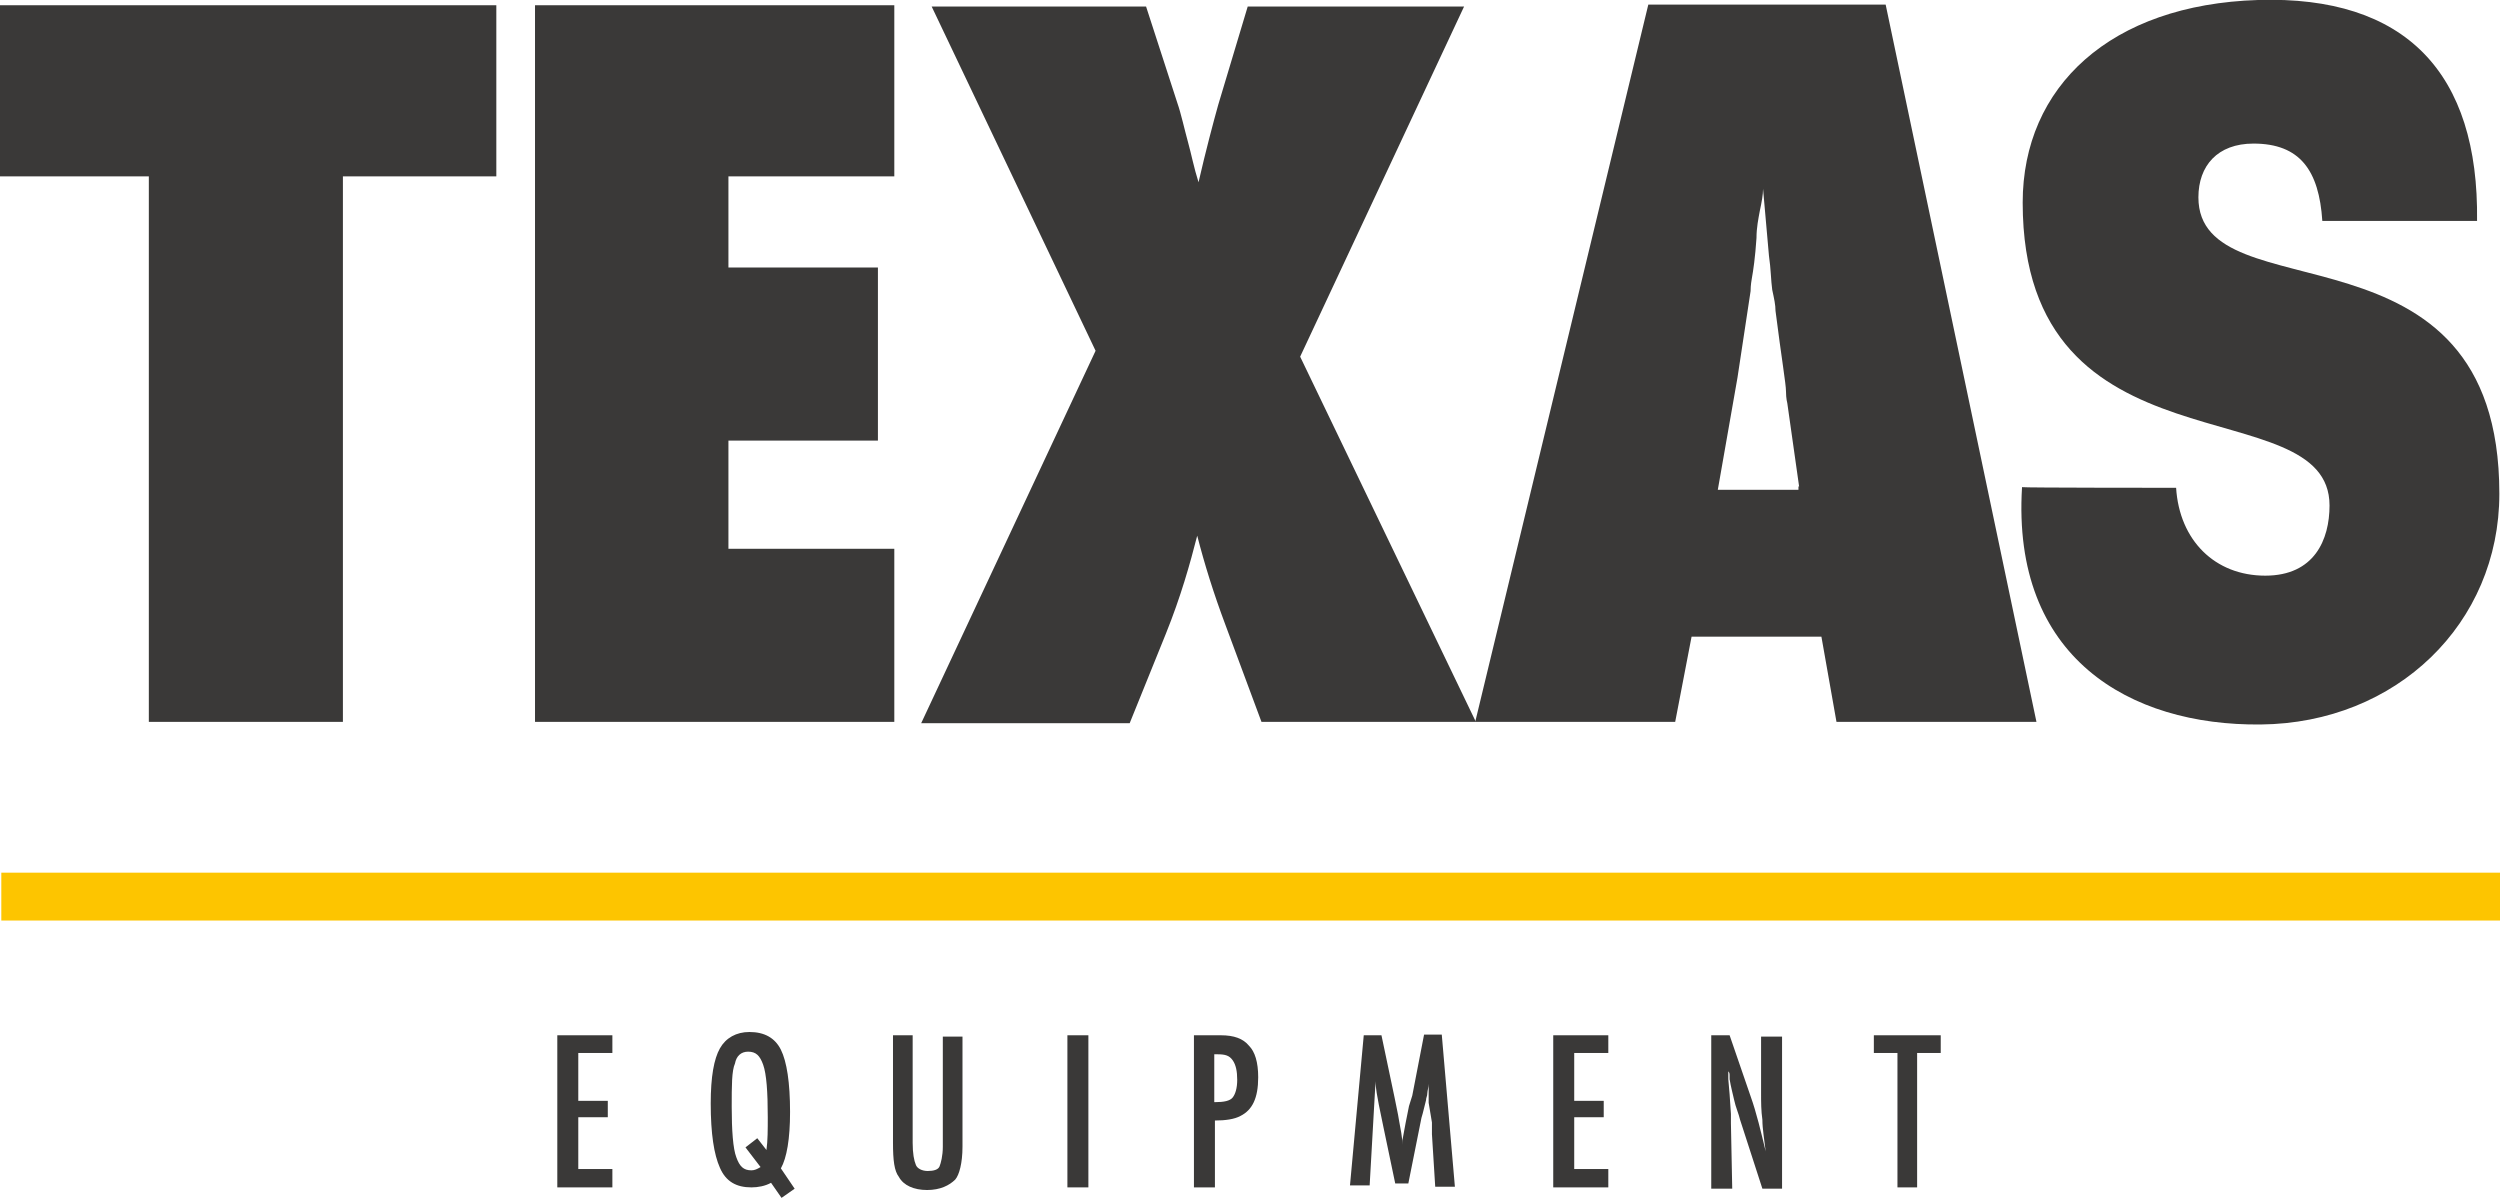
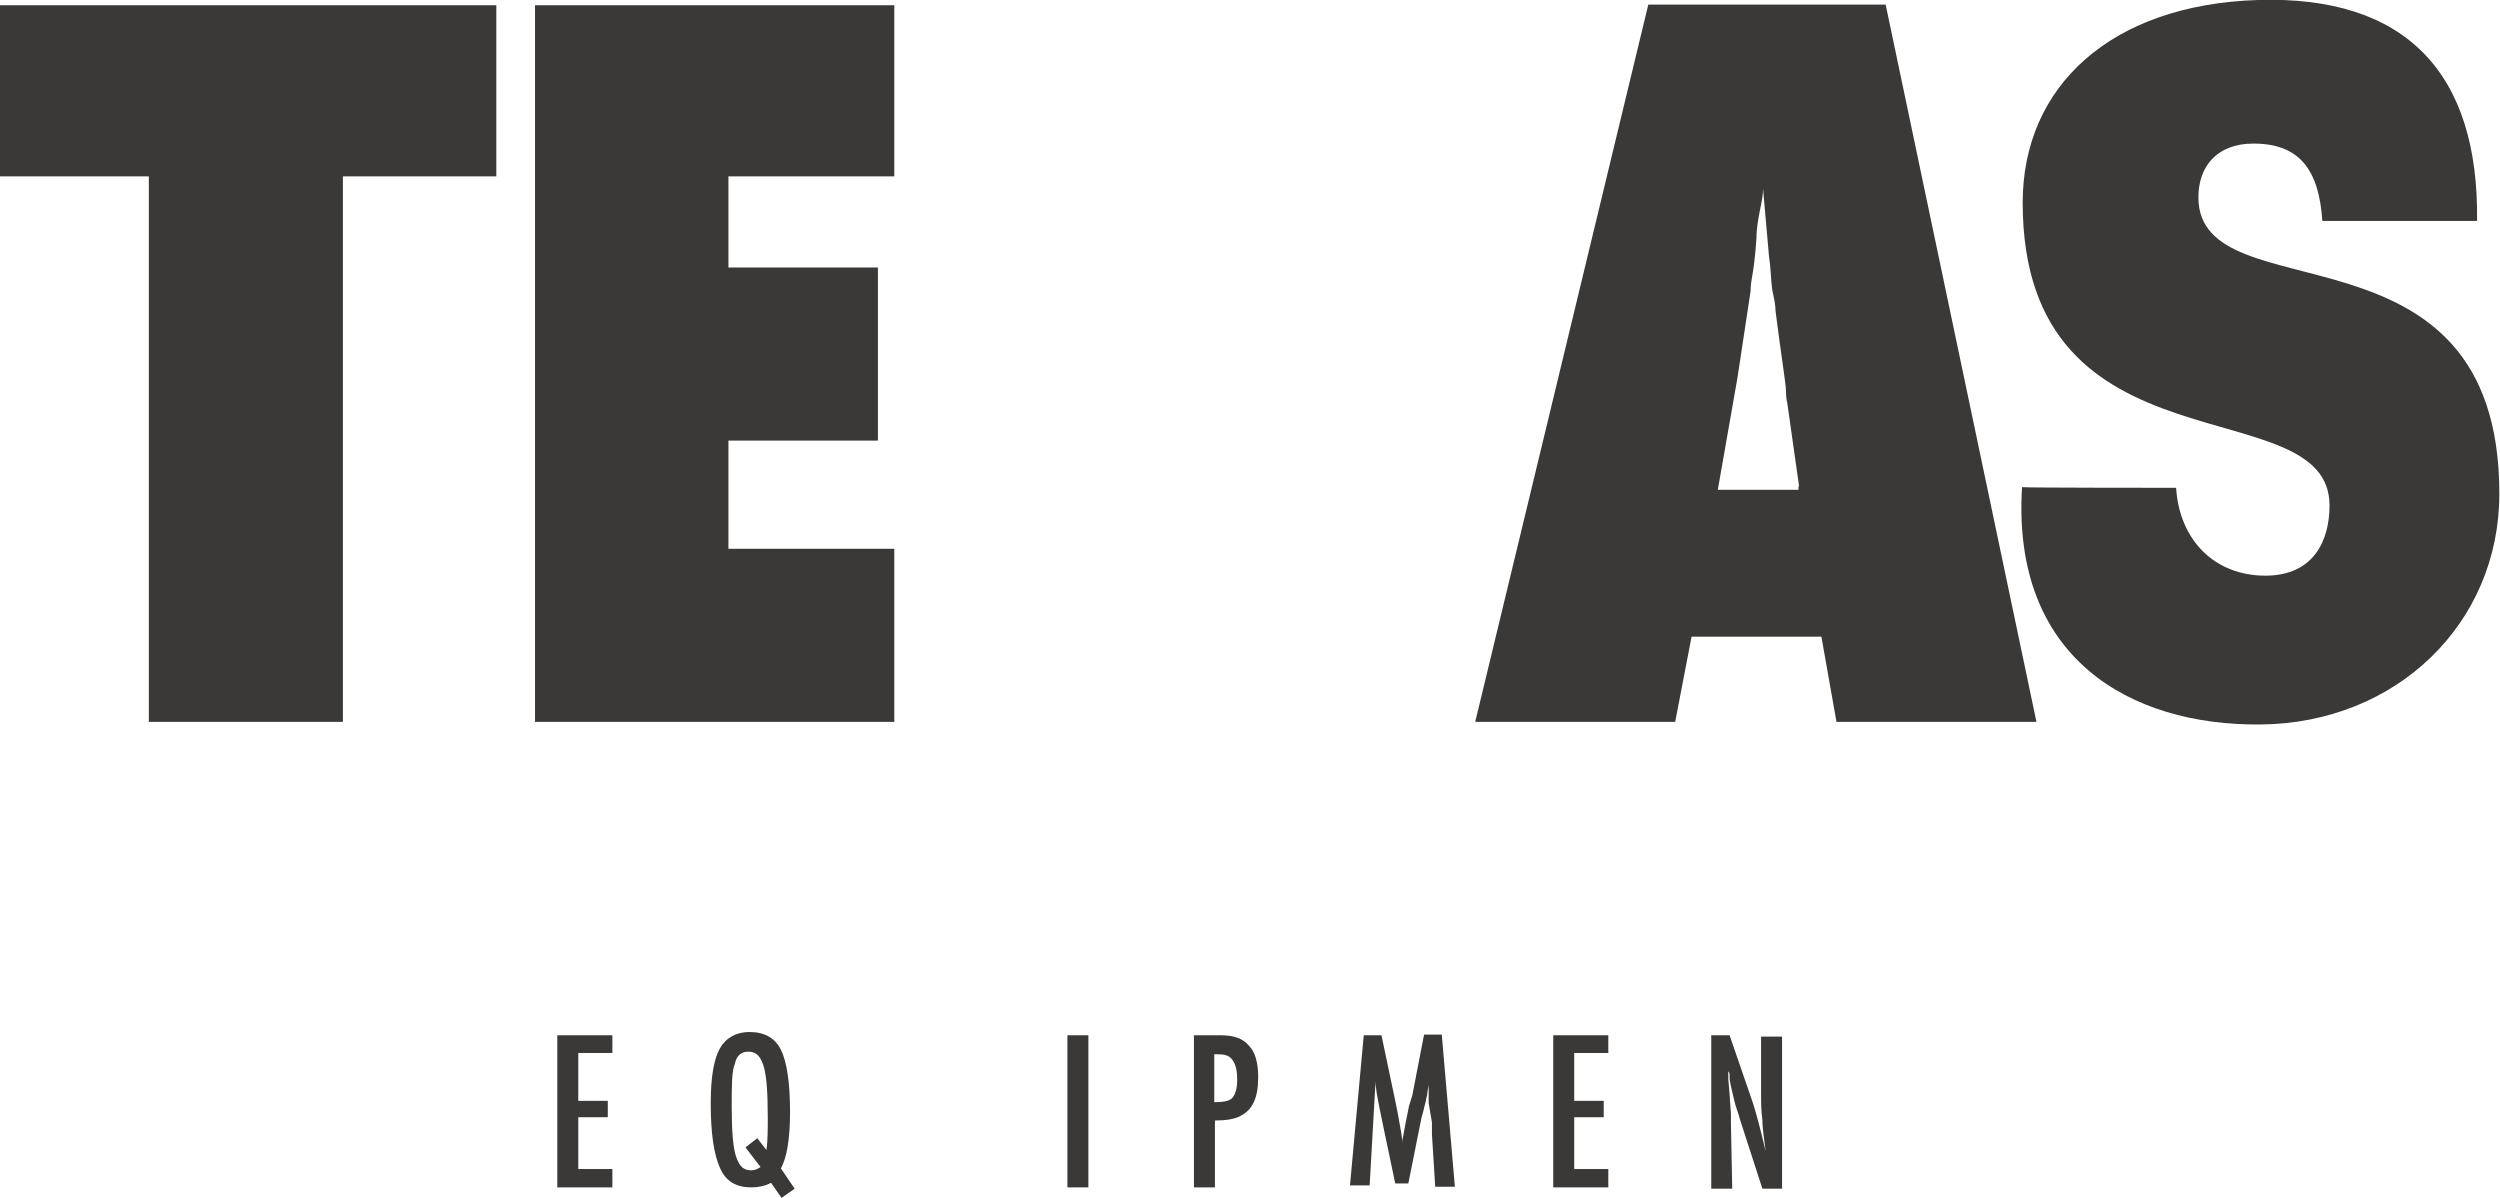
<svg xmlns="http://www.w3.org/2000/svg" version="1.1" id="Layer_1" x="0px" y="0px" viewBox="0 0 381.3 182.7" style="enable-background:new 0 0 381.3 182.7;" xml:space="preserve">
  <style type="text/css">
	.st0{fill:#FDC500;}
	.st1{fill:#3A3938;}
</style>
  <g>
    <g>
      <g>
-         <rect x="0.2" y="133.1" class="st0" width="381.1" height="7.3" />
        <g>
          <polygon class="st1" points="81.6,110.1 81.6,0.8 136.4,0.8 136.4,26.9 111.1,26.9 111.1,40.8 133.9,40.8 133.9,67.2       111.1,67.2 111.1,83.7 136.4,83.7 136.4,110.1     " />
-           <path class="st1" d="M225.1,110.1h-32.7l-5.5-14.8c-1.8-4.8-3.2-9.3-4.3-13.6c-1.1,4.3-2.5,9.3-4.8,15l-5.5,13.6h-31.8      l26.6-56.8L142.1,1h32.7l4.8,14.8c0.5,1.4,1.1,4.1,1.6,5.9c0.5,1.8,0.9,3.9,1.6,6.1c1.1-4.8,2.3-9.3,3-11.8l4.5-15h33l-25,53.4      L225.1,110.1z" />
          <path class="st1" d="M274.4,74.2l-1.8-12.7c0,0-0.2-0.7-0.2-1.8s-0.7-5.2-1.6-12.3c0-0.9-0.2-1.8-0.5-3.2      c-0.2-1.4-0.2-3.2-0.5-5.2l-0.9-10.2c0,0.9-0.2,2-0.5,3.4c-0.2,1.1-0.5,2.5-0.5,4.1c-0.2,3-0.5,5-0.7,6.1s-0.2,1.8-0.2,2      l-2,13.2l-3,17.1h12.3v-0.5H274.4z M310.6,110.1h-30.5l-2.3-13H258l-2.5,13H225L251.4,0.7h36.2L310.6,110.1z" />
          <path class="st1" d="M331.9,74.4c0.5,8,5.9,13.4,13.6,13.4c7.5,0,9.8-5.5,9.8-10.7c0-18.2-46.8-3.9-46.8-46.2      c0-17.7,13.4-30.2,35.9-30.9s33.7,11.1,33.4,33.7h-23.6c-0.5-7.7-3.4-11.8-10.5-11.8c-5.5,0-8.4,3.4-8.4,8.2      c0,18.2,45.9,2,45.9,45.2c0,19.8-15.7,35-36.4,35.2c-20,0.2-38-10.2-36.4-36.2C308.5,74.4,331.9,74.4,331.9,74.4z" />
          <polygon class="st1" points="71.6,0.8 4.1,0.8 0,0.8 0,26.9 4.1,26.9 22.7,26.9 22.7,110.1 52.3,110.1 52.3,26.9 71.6,26.9       75.7,26.9 75.7,0.8     " />
        </g>
        <g>
          <polygon class="st1" points="85,157.9 93.4,157.9 93.4,160.6 88.2,160.6 88.2,167.9 92.7,167.9 92.7,170.4 88.2,170.4       88.2,178.3 93.4,178.3 93.4,181.1 85,181.1     " />
          <path class="st1" d="M115.5,173.6l1.4,1.8c0.2-1.4,0.2-3.2,0.2-5c0-3.9-0.2-6.6-0.7-8s-1.1-2-2.3-2c-1.1,0-1.8,0.7-2,1.8      c-0.5,1.1-0.5,3.4-0.5,6.6c0,3.6,0.2,6.4,0.7,7.7c0.5,1.4,1.1,2,2.3,2c0.5,0,0.9-0.2,1.4-0.5l-2.3-3L115.5,173.6z M121.2,181.3      l-2,1.4l-1.6-2.3c-0.9,0.5-2,0.7-3,0.7c-2.3,0-3.9-0.9-4.8-3c-0.9-2-1.4-5.2-1.4-9.8c0-4.1,0.5-6.8,1.4-8.4      c0.9-1.6,2.5-2.5,4.5-2.5c2.3,0,3.9,0.9,4.8,2.7c0.9,1.8,1.4,5,1.4,9.5c0,4.1-0.5,7-1.4,8.6L121.2,181.3z" />
-           <path class="st1" d="M136.2,157.9h3v16.4c0,1.6,0.2,2.7,0.5,3.4c0.2,0.5,0.9,0.9,1.8,0.9c0.9,0,1.6-0.2,1.8-0.7s0.5-1.6,0.5-3      v-16.8h3v16.8c0,2.5-0.5,4.3-1.1,5c-0.9,0.9-2.3,1.6-4.3,1.6s-3.6-0.7-4.3-2c-0.7-0.9-0.9-2.5-0.9-5.2V157.9L136.2,157.9z" />
          <rect x="162.8" y="157.9" class="st1" width="3.2" height="23.2" />
          <path class="st1" d="M185.3,168.1c1.4,0,2.3-0.2,2.7-0.7s0.7-1.4,0.7-2.7s-0.2-2.3-0.7-3s-1.1-0.9-2.3-0.9h-0.5v7.3H185.3z       M182.1,157.9h4.1c2,0,3.4,0.5,4.3,1.6c0.9,0.9,1.4,2.5,1.4,4.8c0,3.2-0.9,5-2.7,5.9c-0.9,0.5-2.3,0.7-3.9,0.7v10.2h-3.2      C182.1,181.1,182.1,157.9,182.1,157.9z" />
-           <path class="st1" d="M208,157.9h2.7l2,9.5c0.2,1.1,0.5,2.3,0.7,3.6c0.2,1.1,0.5,2.5,0.5,3.6c0-0.2,0-0.2,0-0.5v-0.2l0.5-2.7      l0.5-2.5l0.5-1.6l1.8-9.3h2.7l2,23.2h-3l-0.5-8c0-0.5,0-0.7,0-1.1c0-0.2,0-0.5,0-0.7l-0.5-3v-3c0,0,0,0,0-0.2v-0.2v0.5      c0,0.5-0.2,1.1-0.2,1.4c0,0.5-0.2,0.7-0.2,1.1l-0.5,2l-0.2,0.7l-2,10h-2l-1.8-8.6c-0.2-1.1-0.5-2.3-0.7-3.4      c-0.2-1.1-0.5-2.5-0.5-3.6l-0.9,15.9h-3L208,157.9z" />
+           <path class="st1" d="M208,157.9h2.7l2,9.5c0.2,1.1,0.5,2.3,0.7,3.6c0.2,1.1,0.5,2.5,0.5,3.6c0-0.2,0-0.2,0-0.5v-0.2l0.5-2.7      l0.5-2.5l0.5-1.6l1.8-9.3h2.7l2,23.2h-3l-0.5-8c0-0.5,0-0.7,0-1.1c0-0.2,0-0.5,0-0.7l-0.5-3v-3c0,0,0,0,0-0.2v-0.2v0.5      c0,0.5-0.2,1.1-0.2,1.4c0,0.5-0.2,0.7-0.2,1.1l-0.5,2l-0.2,0.7l-2,10h-2l-1.8-8.6c-0.2-1.1-0.5-2.3-0.7-3.4      c-0.2-1.1-0.5-2.5-0.5-3.6l-0.9,15.9h-3z" />
          <polygon class="st1" points="236.9,157.9 245.3,157.9 245.3,160.6 240.1,160.6 240.1,167.9 244.6,167.9 244.6,170.4       240.1,170.4 240.1,178.3 245.3,178.3 245.3,181.1 236.9,181.1     " />
          <path class="st1" d="M260.8,157.9h3l3.2,9.3c0.9,2.5,1.6,5.5,2.3,8.4c-0.2-1.8-0.5-3.4-0.5-4.8c-0.2-1.4-0.2-2.7-0.2-4.1v-8.6      h3.2v23.2h-3l-3.4-10.5c-0.2-0.9-0.7-2-0.9-3c-0.2-0.9-0.5-2-0.7-3.2c0-0.2,0-0.2,0-0.5s0-0.5-0.2-0.7c0,0.2,0,0.5,0,0.7      s0,0.5,0,0.5l0.2,2.3l0.2,3c0,0.2,0,0.5,0,0.7s0,0.5,0,0.7l0.2,10H261v-23.4L260.8,157.9L260.8,157.9z" />
-           <polygon class="st1" points="285.8,157.9 296,157.9 296,160.6 292.4,160.6 292.4,181.1 289.4,181.1 289.4,160.6 285.8,160.6           " />
        </g>
      </g>
    </g>
  </g>
</svg>